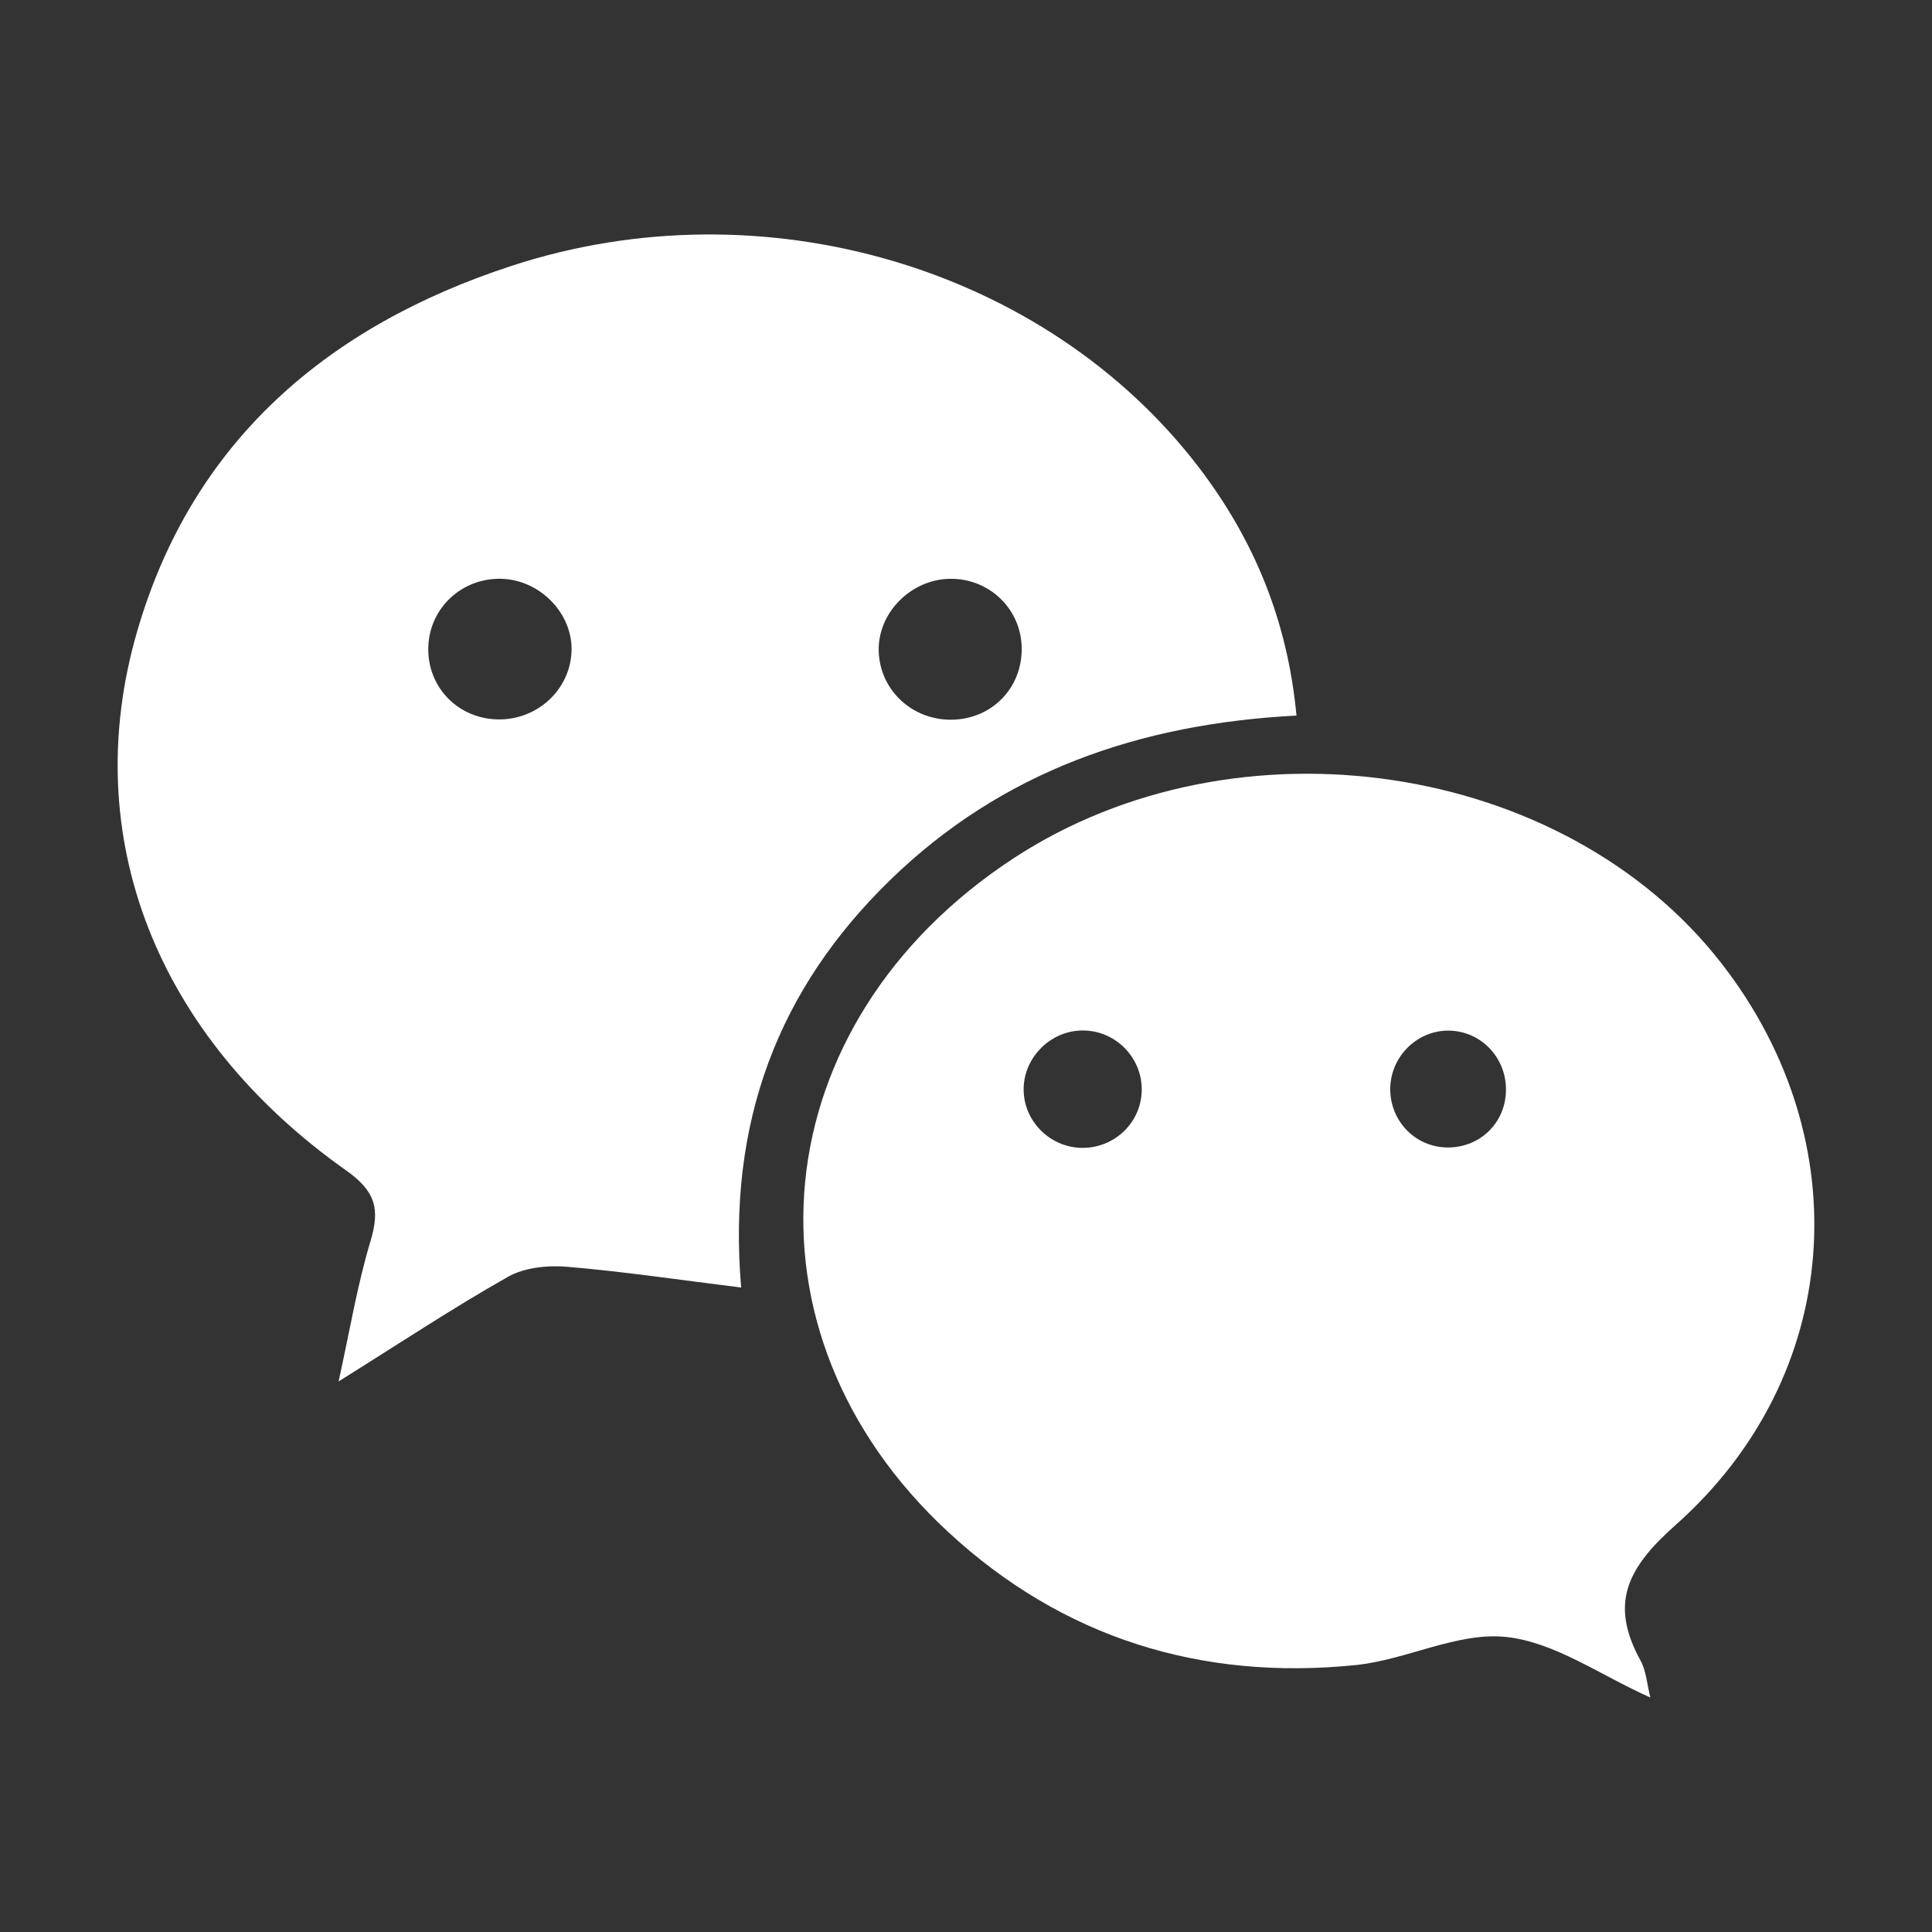
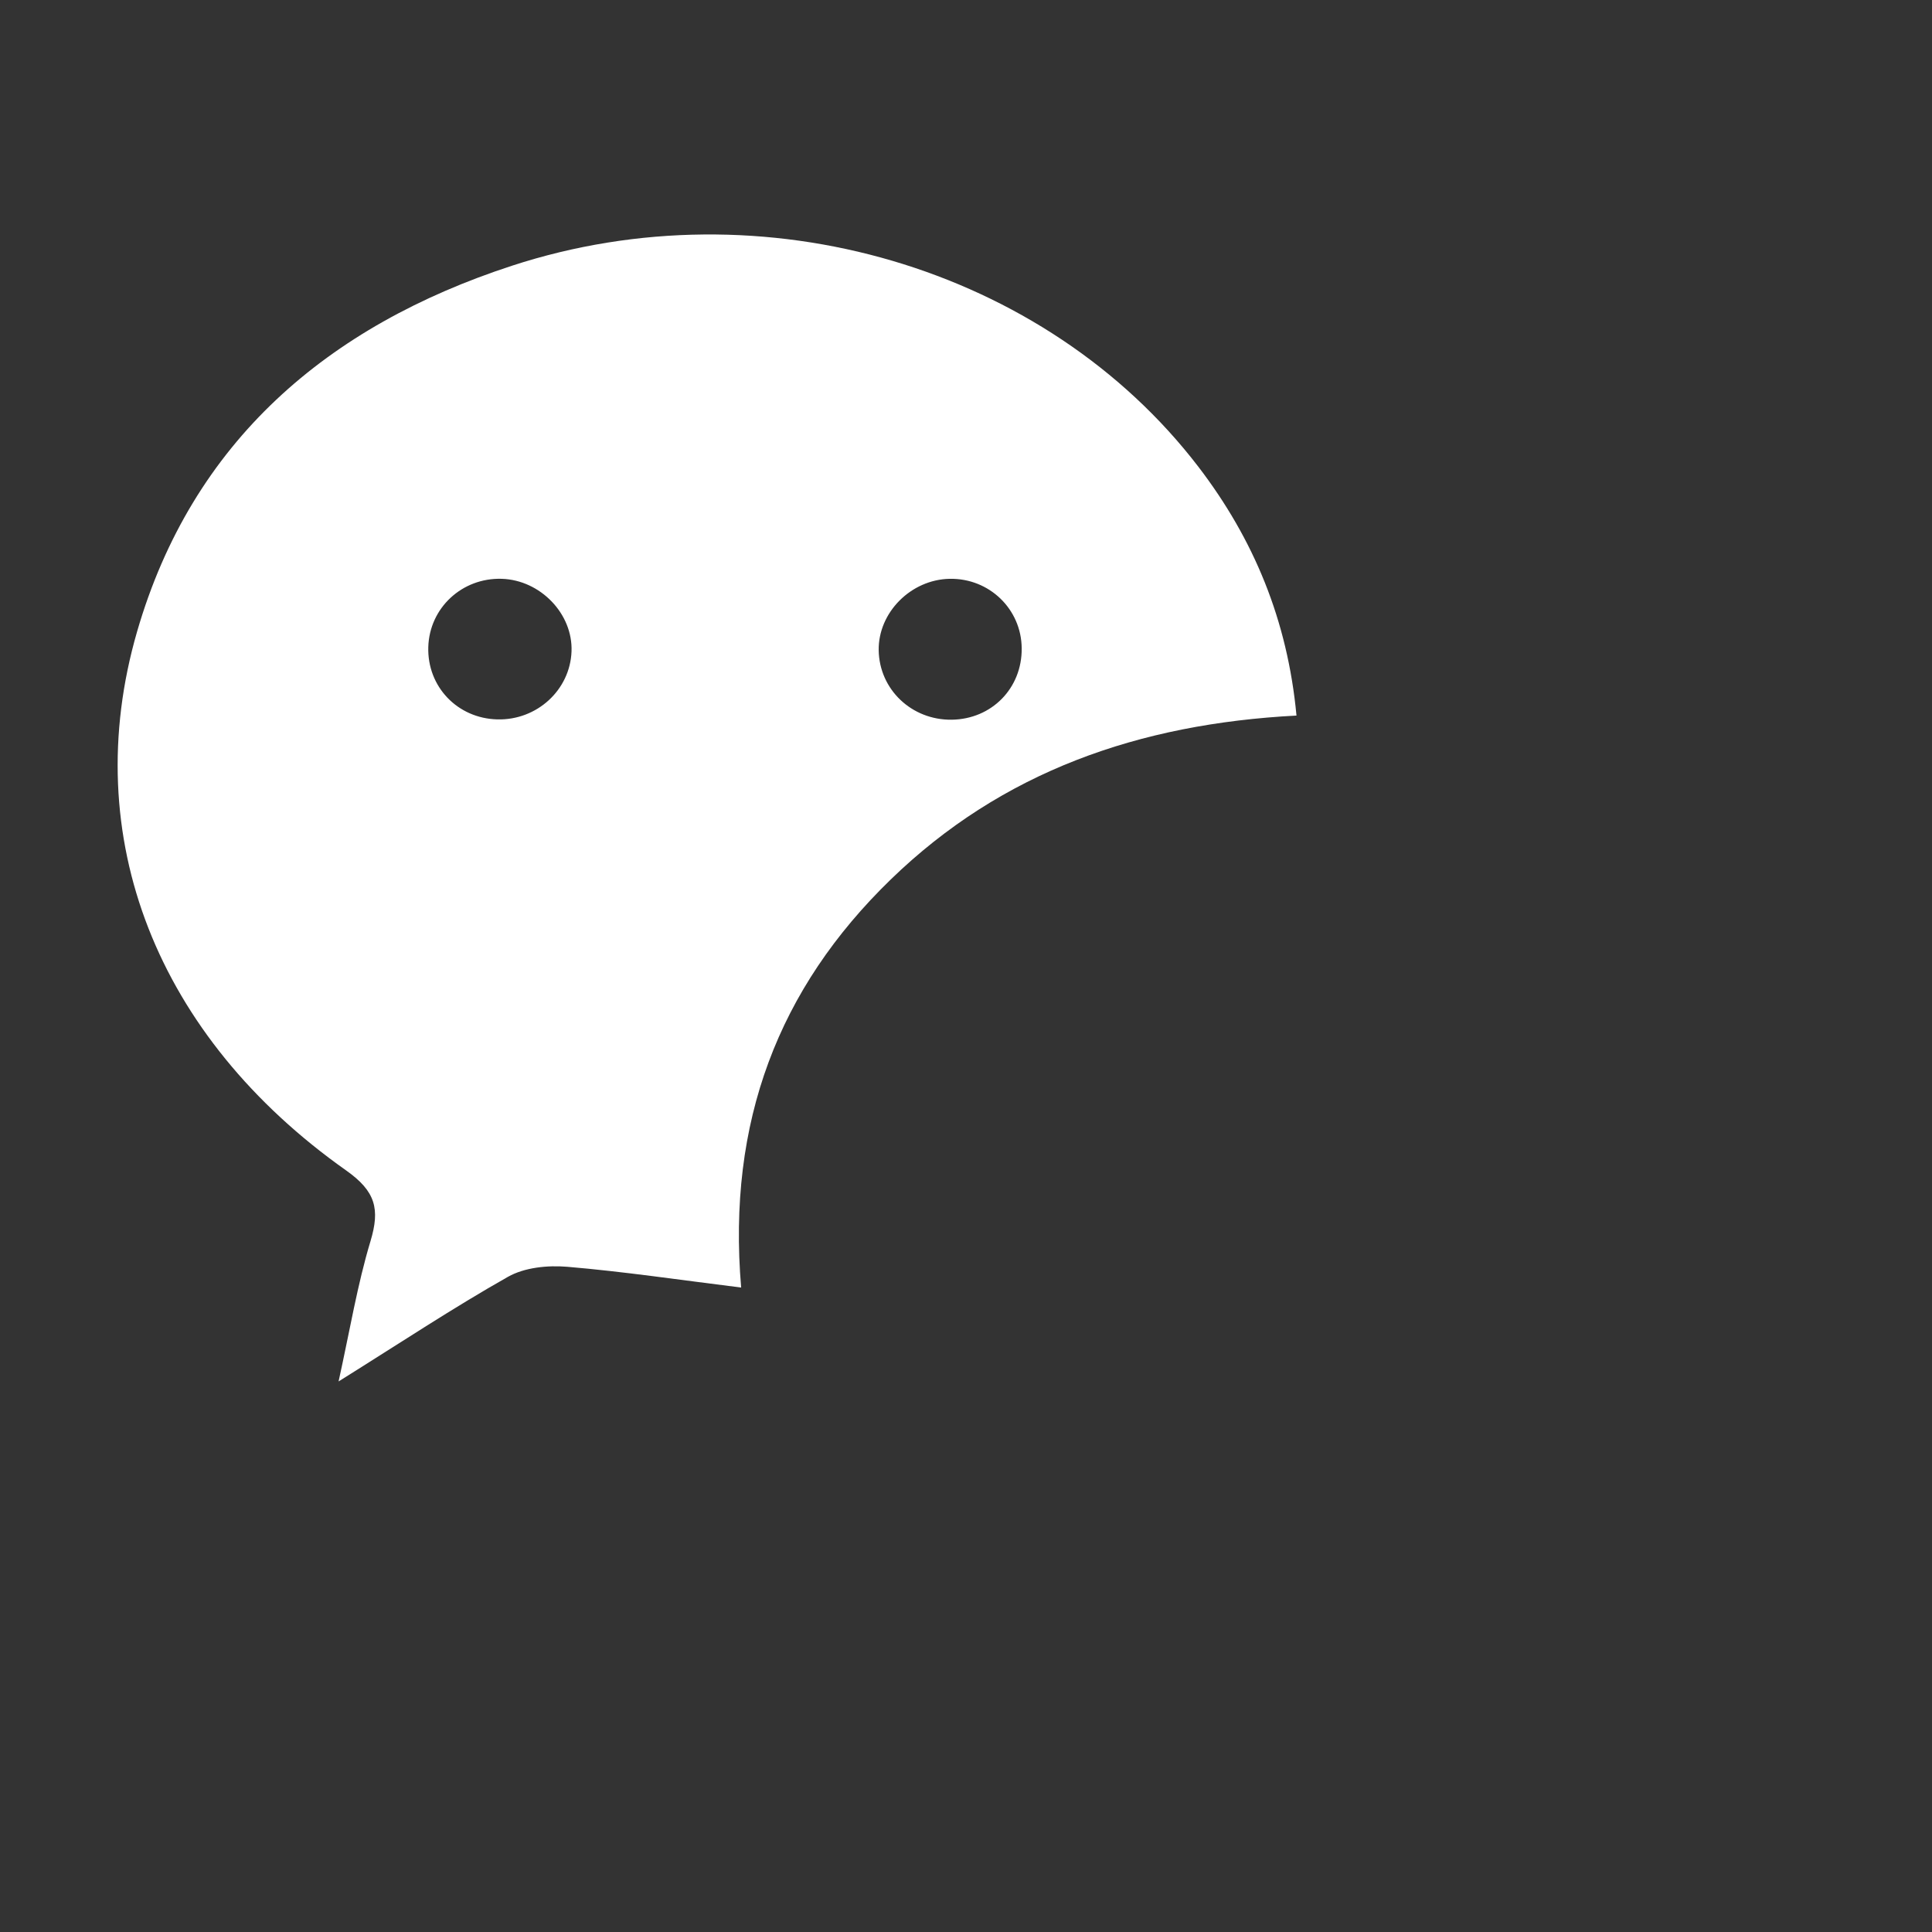
<svg xmlns="http://www.w3.org/2000/svg" version="1.1" id="Layer_1" x="0px" y="0px" viewBox="0 0 1000 1000" style="enable-background:new 0 0 1000 1000;" xml:space="preserve">
  <rect x="0" y="0" width="1000" height="1000" fill="#333333" stroke="none" />
  <style type="text/css">
	.st0{fill:#FFFFFF;}
</style>
  <g>
    <path class="st0" d="M671.06,370.38c-81.54,4.24-152.41,28.97-209.98,84.81c-58.18,56.41-84.73,125.54-77.46,211.24   c-31.88-3.96-60.89-8.28-90.06-10.75c-10.1-0.85-22.06,0.36-30.59,5.17c-28.32,16-55.52,34.06-87.72,54.18   c5.9-26.75,9.74-50.14,16.53-72.65c4.97-16.57,2.67-25.74-12.57-36.53C81.35,536.77,40.09,433.37,70.96,326.9   c28.53-98.47,98.67-158.23,193.98-189.34c130.1-42.51,276.29,0.85,355.4,104.12C648.87,278.98,666.41,320.88,671.06,370.38   L671.06,370.38z M295.82,337.21c0.77-19.48-16.12-37.01-36.16-37.62c-20.53-0.61-37.37,15.07-37.98,35.31   c-0.61,20.49,15.07,36.93,35.72,37.46C277.88,372.89,295.05,357.17,295.82,337.21L295.82,337.21z M491.58,299.59   c-20.12,0.36-37.09,17.5-36.77,37.05c0.36,20.24,17.05,36.12,37.74,35.88c20.73-0.24,36.49-16.28,36.28-36.97   C528.67,315.27,512.06,299.23,491.58,299.59z" />
-     <path class="st0" d="M854.21,878.63c-25.82-11.47-49.5-28.73-74.71-31.35c-25.13-2.63-51.52,11.88-77.78,14.55   c-80.04,8.2-151.76-14.1-210.87-68.81c-112.45-104-96.37-263.48,33.7-348.73c115.64-75.76,285.22-50.51,366.71,54.63   c71.15,91.72,62.79,213.46-24.08,290.51c-25.13,22.3-34.18,40.65-18.06,70.06C852.15,864.93,852.47,871.8,854.21,878.63   L854.21,878.63z M560.35,594.14c16.44,0,29.98-12.85,30.59-29.09c0.65-17.17-13.17-31.6-30.38-31.68   c-17.05-0.08-31.31,14.55-30.71,31.48C530.41,581.05,544.02,594.1,560.35,594.14L560.35,594.14z M749.76,533.45   c-15.96-0.12-29.5,12.93-30.14,29.05c-0.69,17.21,12.69,31.39,29.74,31.43c16.49,0.04,29.54-12.4,30.1-28.81   C780.15,547.84,766.73,533.57,749.76,533.45z" />
  </g>
</svg>